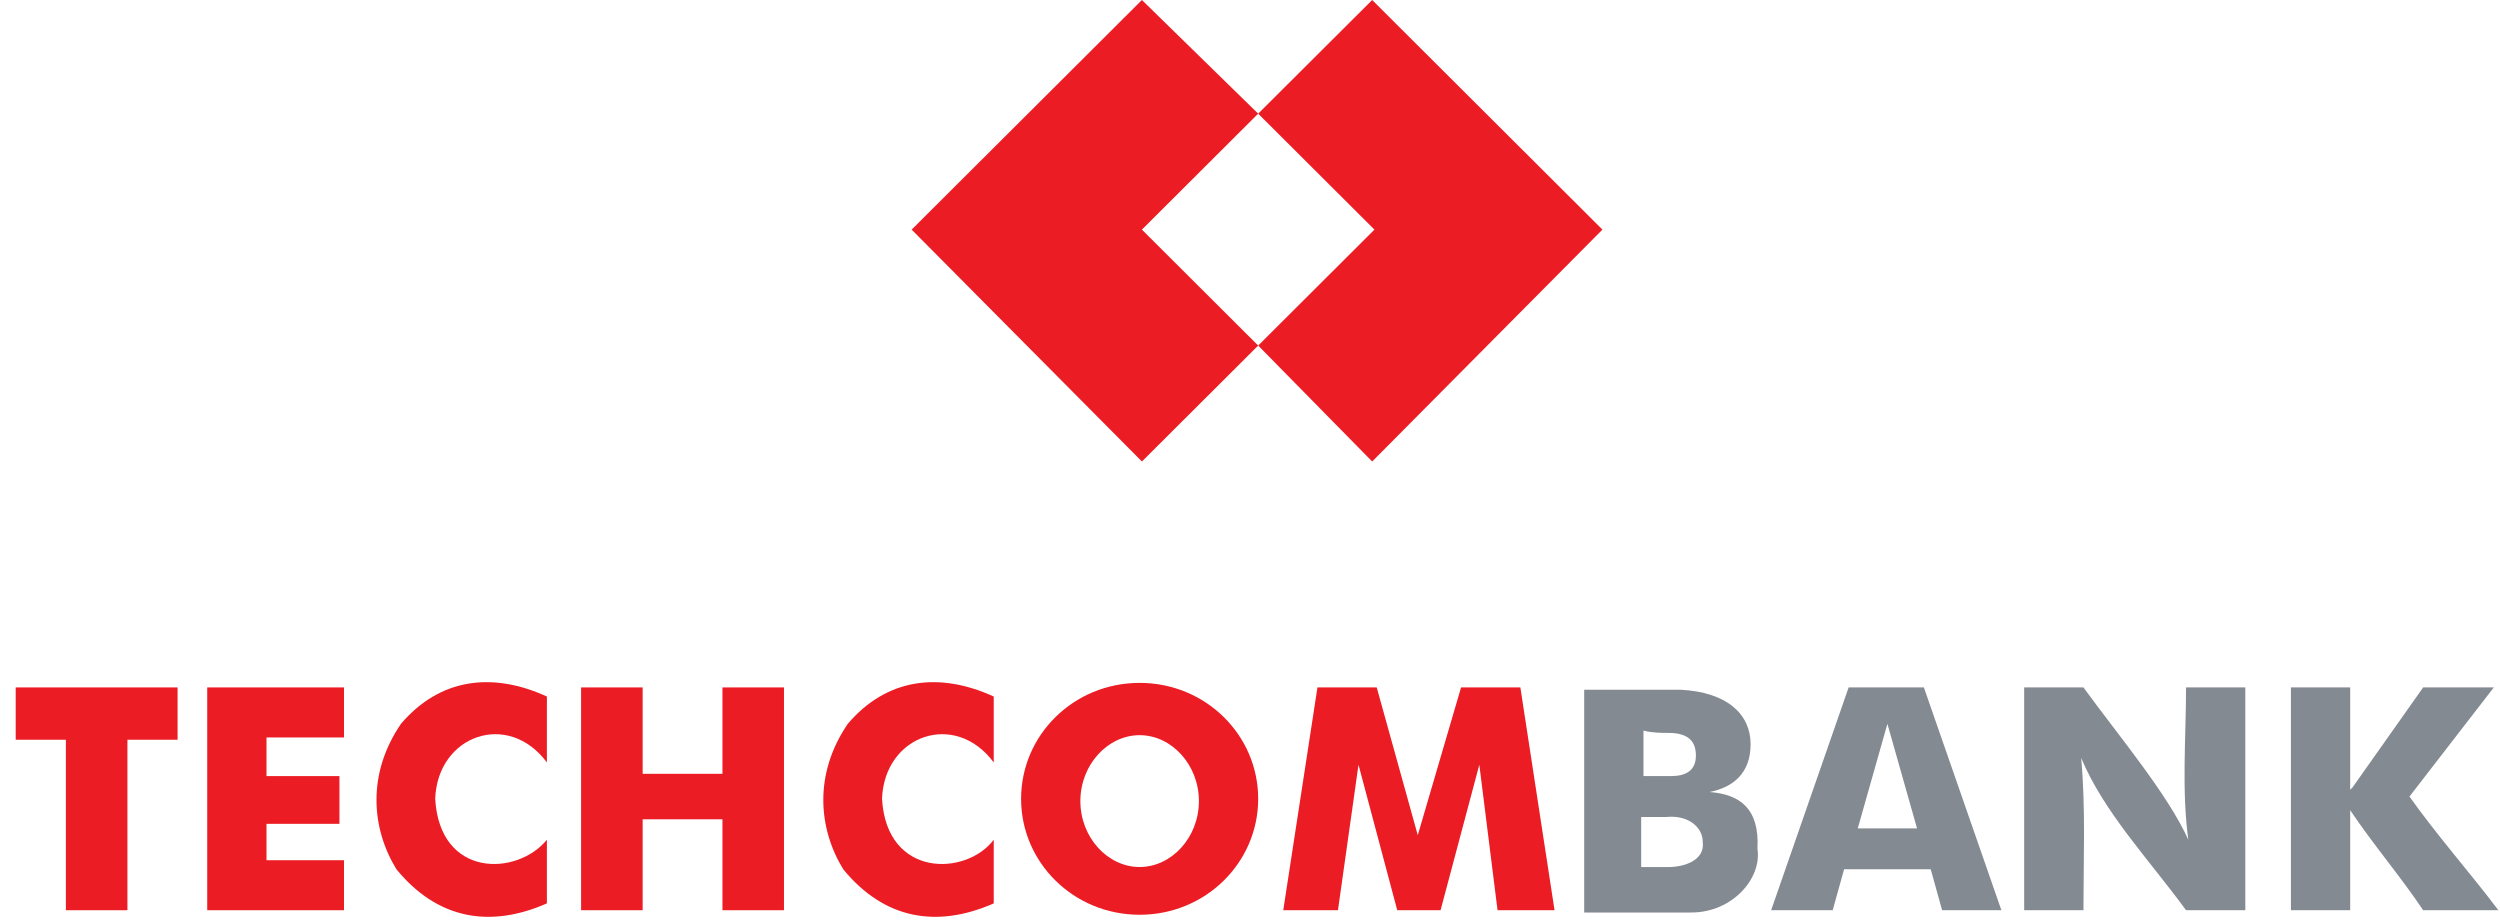
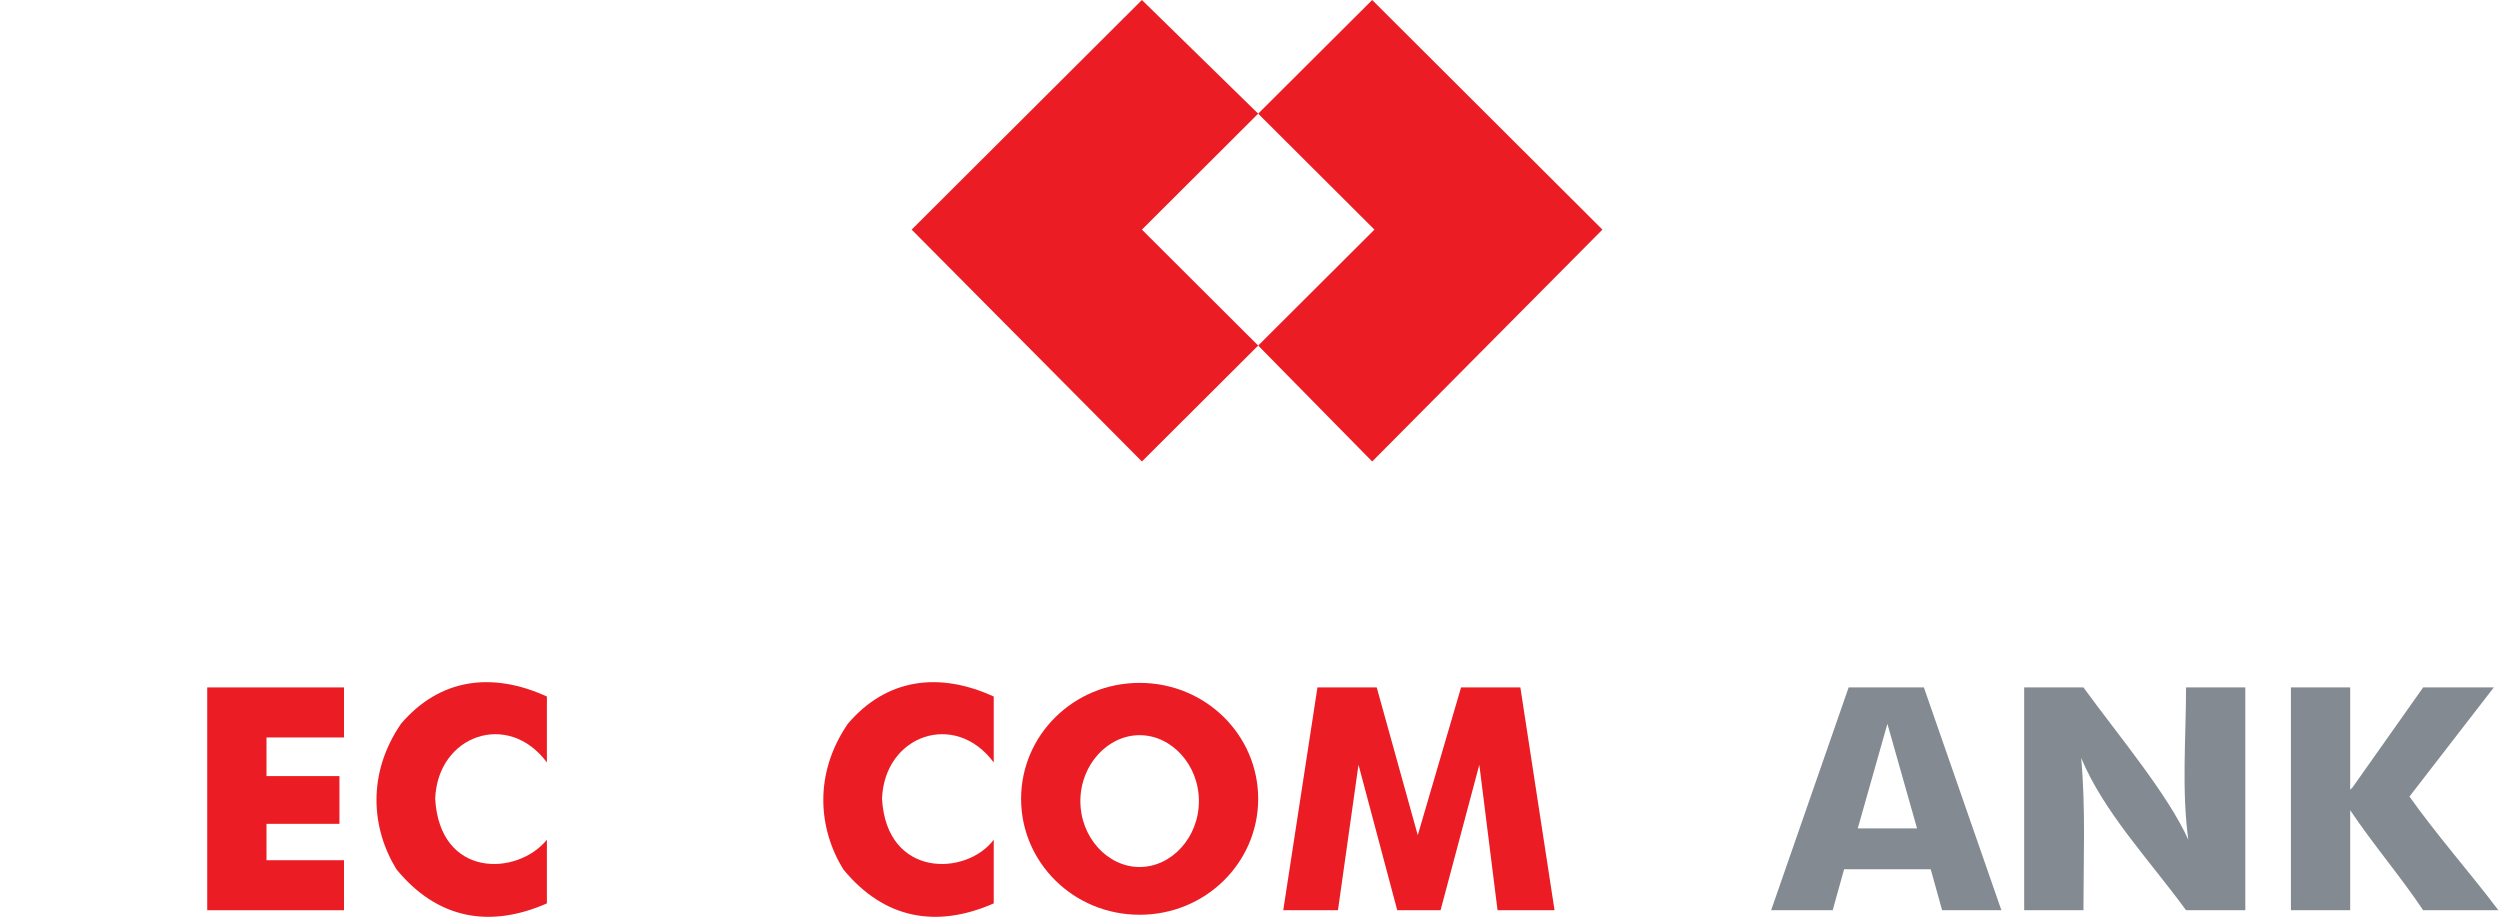
<svg xmlns="http://www.w3.org/2000/svg" width="103" height="38" viewBox="0 0 103 38" fill="none">
  <path fill-rule="evenodd" clip-rule="evenodd" d="M51.837 4.683L47.047 0L37.56 9.46L47.047 19.014L51.837 14.237L47.047 9.46L51.837 4.683Z" fill="#EC1C24" />
  <path fill-rule="evenodd" clip-rule="evenodd" d="M56.534 0L51.837 4.683L56.627 9.46L51.837 14.237L56.534 19.014L66.02 9.46L56.534 0Z" fill="#EC1C24" />
-   <path fill-rule="evenodd" clip-rule="evenodd" d="M0.647 30.477H2.714V37.501H5.25V30.477H7.316V28.322H0.647V30.477Z" fill="#EC1C24" />
  <path fill-rule="evenodd" clip-rule="evenodd" d="M8.913 28.322H8.538V37.501H8.913H10.98H14.173V35.441H10.98V33.942H13.985V31.975H10.98V30.383H14.173V28.322H8.913Z" fill="#EC1C24" />
  <path fill-rule="evenodd" clip-rule="evenodd" d="M17.93 32.911C18.024 30.289 20.936 29.259 22.532 31.413V28.697C20.278 27.666 18.118 27.947 16.521 29.82C15.112 31.881 15.3 34.129 16.333 35.815C18.024 37.876 20.184 38.25 22.532 37.22V34.597C21.311 36.096 18.118 36.19 17.93 32.911Z" fill="#EC1C24" />
-   <path fill-rule="evenodd" clip-rule="evenodd" d="M29.765 31.881H26.477V28.322H23.941V37.501H26.477V33.755H29.765V37.501H32.3V28.322H29.765V31.881Z" fill="#EC1C24" />
  <path fill-rule="evenodd" clip-rule="evenodd" d="M36.339 32.911C36.433 30.289 39.345 29.259 40.942 31.413V28.697C38.687 27.666 36.527 27.947 34.93 29.82C33.522 31.881 33.709 34.129 34.742 35.815C36.433 37.876 38.593 38.25 40.942 37.22V34.597C39.815 36.096 36.527 36.19 36.339 32.911Z" fill="#EC1C24" />
  <path fill-rule="evenodd" clip-rule="evenodd" d="M46.953 28.135C44.229 28.135 42.069 30.289 42.069 32.912C42.069 35.534 44.229 37.688 46.953 37.688C49.677 37.688 51.837 35.534 51.837 32.912C51.837 30.289 49.677 28.135 46.953 28.135ZM46.953 35.721C45.638 35.721 44.511 34.504 44.511 33.005C44.511 31.507 45.638 30.289 46.953 30.289C48.268 30.289 49.395 31.507 49.395 33.005C49.395 34.504 48.268 35.721 46.953 35.721Z" fill="#EC1C24" />
-   <path fill-rule="evenodd" clip-rule="evenodd" d="M70.434 32.631C71.374 32.444 72.125 31.882 72.125 30.664C72.125 29.446 71.186 28.51 69.213 28.416C68.556 28.416 67.992 28.416 66.959 28.416H65.269V37.595H66.865H67.053C67.992 37.595 68.744 37.595 69.683 37.595C71.374 37.595 72.595 36.19 72.407 34.972C72.501 33.286 71.656 32.725 70.434 32.631ZM68.744 30.196C69.589 30.196 69.871 30.57 69.871 31.132C69.871 31.788 69.401 31.975 68.838 31.975C68.556 31.975 68.18 31.975 67.711 31.975C67.711 31.413 67.711 30.758 67.711 30.102C68.086 30.196 68.462 30.196 68.744 30.196ZM68.744 35.722C68.462 35.722 68.086 35.722 67.617 35.722C67.617 35.16 67.617 34.317 67.617 33.661C67.992 33.661 68.368 33.661 68.65 33.661C69.495 33.568 70.153 34.036 70.153 34.691C70.247 35.441 69.401 35.722 68.744 35.722Z" fill="#838A92" />
  <path fill-rule="evenodd" clip-rule="evenodd" d="M77.761 28.322H76.164L72.971 37.501H75.507L75.976 35.815H79.546L80.015 37.501H82.457L79.264 28.322H77.761ZM76.54 34.129L77.761 29.821L78.982 34.129H76.54Z" fill="#838A92" />
  <path fill-rule="evenodd" clip-rule="evenodd" d="M90.159 34.598C89.314 32.724 87.341 30.383 85.838 28.322C85.744 28.322 85.65 28.322 85.556 28.322H83.396V37.501H85.838C85.838 35.441 85.932 33.286 85.744 31.226C86.683 33.474 88.562 35.441 90.065 37.501H90.159H92.507V28.322H90.065C90.065 30.383 89.877 32.537 90.159 34.598Z" fill="#838A92" />
  <path fill-rule="evenodd" clip-rule="evenodd" d="M102.745 28.322H99.834L96.922 32.444L96.828 32.537V28.322H94.386V37.501H96.828V33.38C97.767 34.785 98.894 36.096 99.834 37.501C100.773 37.501 101.9 37.501 102.933 37.501C101.806 36.003 100.397 34.41 99.27 32.818L102.745 28.322Z" fill="#838A92" />
  <path fill-rule="evenodd" clip-rule="evenodd" d="M60.196 28.322L58.412 34.41L56.721 28.322H54.279L52.87 37.501H55.124L55.97 31.507L57.566 37.501H58.412H59.351L60.948 31.507L61.699 37.501H64.047L62.639 28.322H60.196Z" fill="#EC1C24" />
</svg>